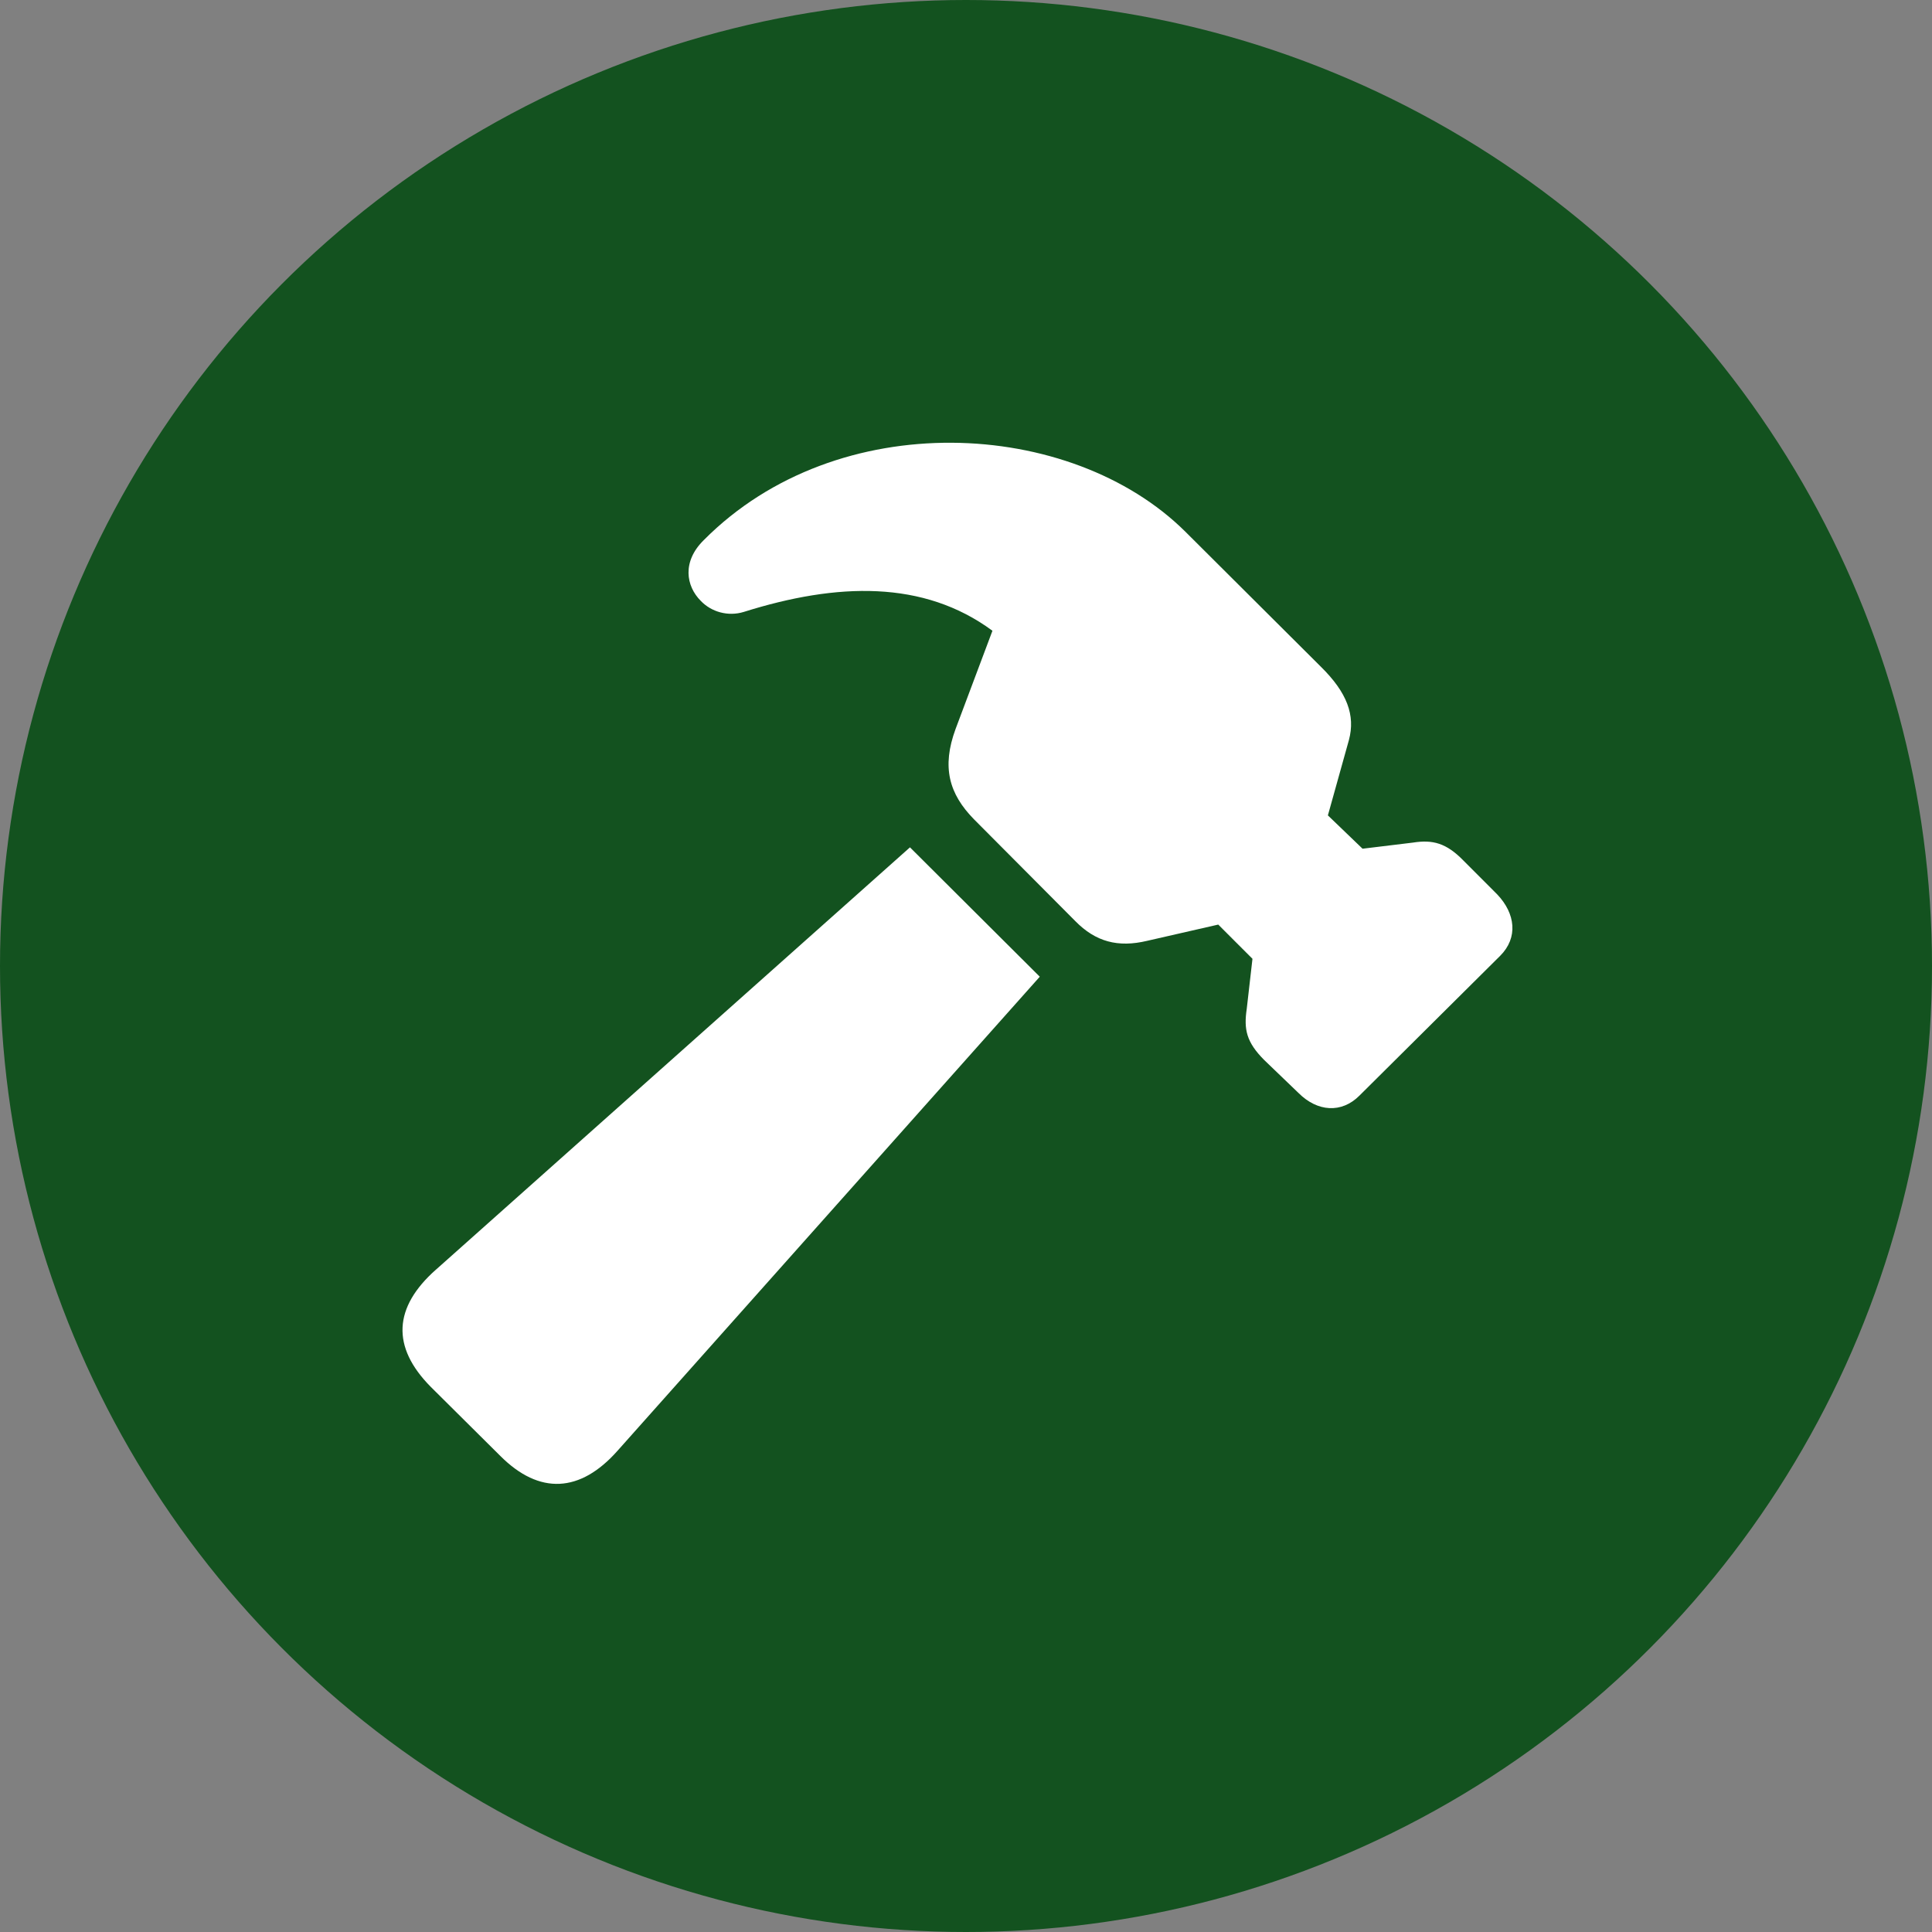
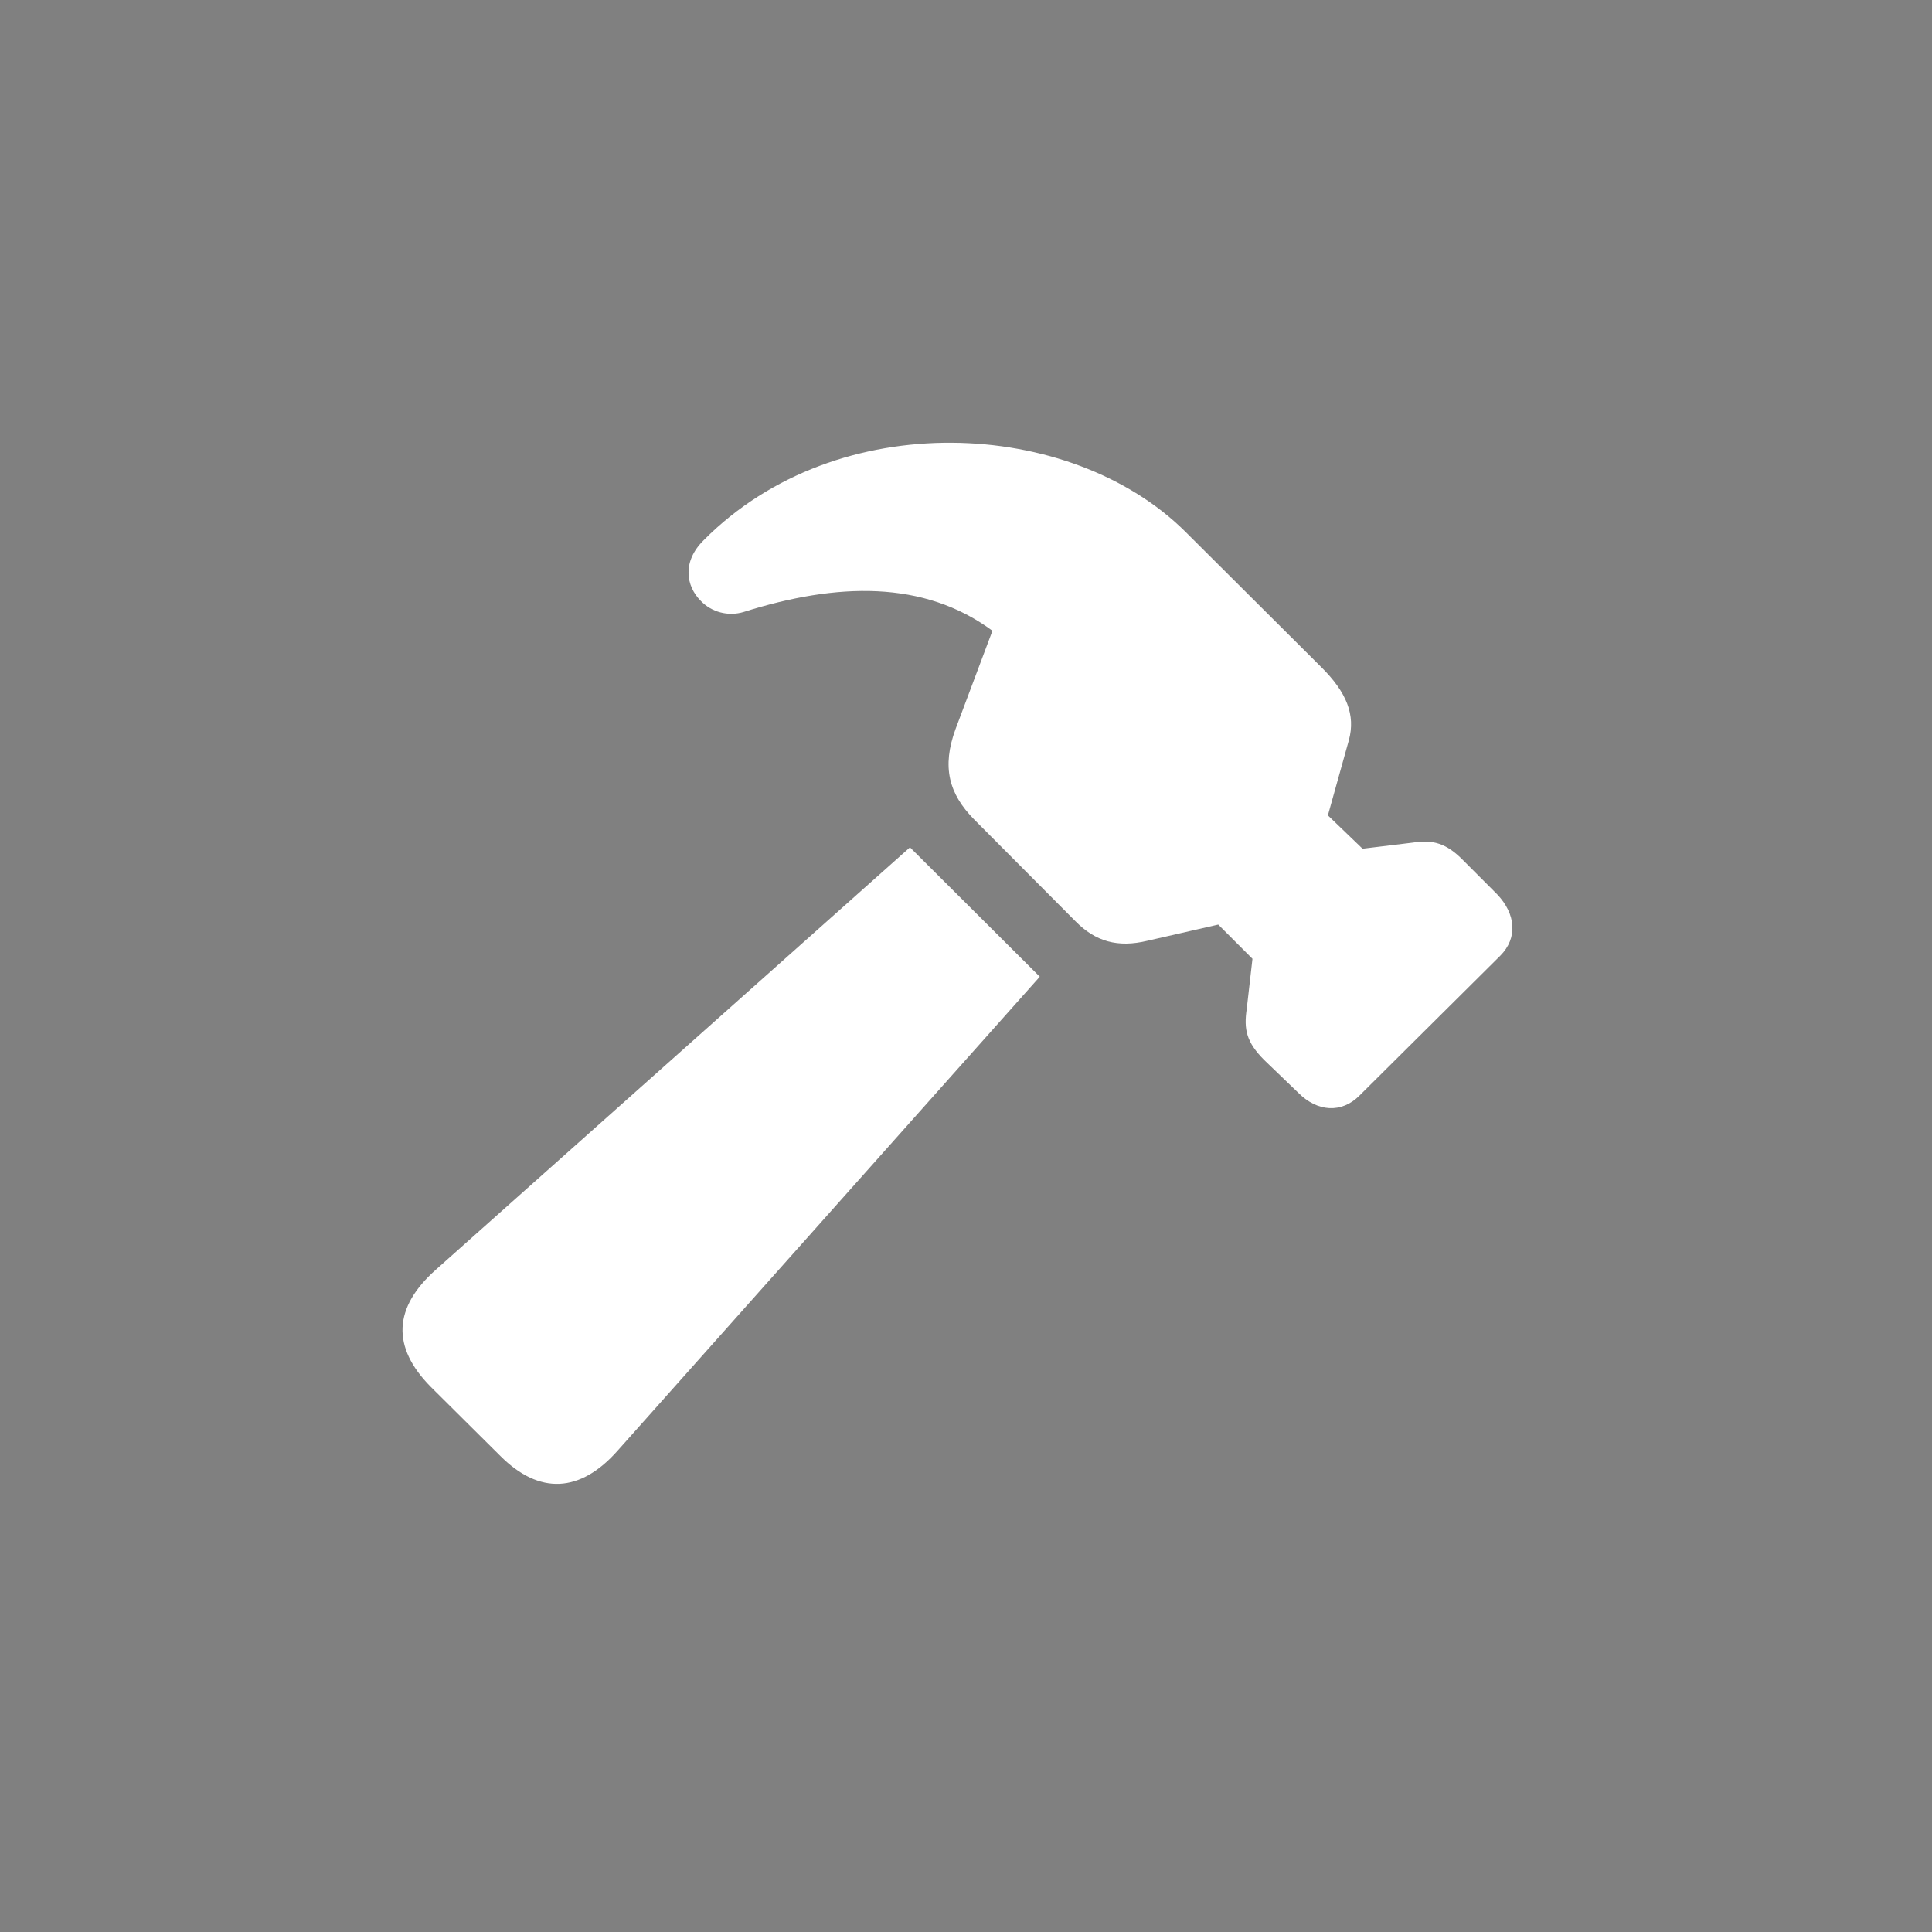
<svg xmlns="http://www.w3.org/2000/svg" width="48" height="48" fill="none">
  <rect width="100%" height="100%" fill="#808080" stroke="none" />
-   <circle cx="24" cy="24" r="24" fill="#13521F" />
-   <path d="M29.45 13.21c-2.843-2.823-8.64-3.139-11.962.206-.546.534-.447 1.144-.076 1.514.261.273.675.393 1.067.273 2.32-.73 4.467-.795 6.178.468l-.916 2.44c-.349.949-.163 1.613.458 2.245l2.516 2.528c.502.512 1.058.665 1.788.49l1.764-.403.85.85-.142 1.242c-.076.512-.01.828.436 1.275l.85.817c.468.468 1.068.512 1.514.065l3.498-3.475c.446-.447.381-1.046-.077-1.526l-.838-.839c-.425-.436-.763-.523-1.253-.446l-1.253.152-.861-.828.523-1.874c.163-.61-.044-1.177-.698-1.82L29.45 13.21zM10.83 31.544c-1.056.937-1.11 1.918-.13 2.91l1.732 1.72c.97.97 1.983.916 2.91-.13l10.491-11.778-3.225-3.214L10.83 31.545z" fill="#fff" />
+   <path d="M29.45 13.21c-2.843-2.823-8.64-3.139-11.962.206-.546.534-.447 1.144-.076 1.514.261.273.675.393 1.067.273 2.32-.73 4.467-.795 6.178.468l-.916 2.44c-.349.949-.163 1.613.458 2.245l2.516 2.528c.502.512 1.058.665 1.788.49l1.764-.403.85.85-.142 1.242c-.076.512-.01.828.436 1.275l.85.817c.468.468 1.068.512 1.514.065l3.498-3.475c.446-.447.381-1.046-.077-1.526l-.838-.839c-.425-.436-.763-.523-1.253-.446l-1.253.152-.861-.828.523-1.874c.163-.61-.044-1.177-.698-1.82L29.45 13.21zM10.83 31.544c-1.056.937-1.11 1.918-.13 2.91l1.732 1.72c.97.97 1.983.916 2.91-.13l10.491-11.778-3.225-3.214z" fill="#fff" />
</svg>